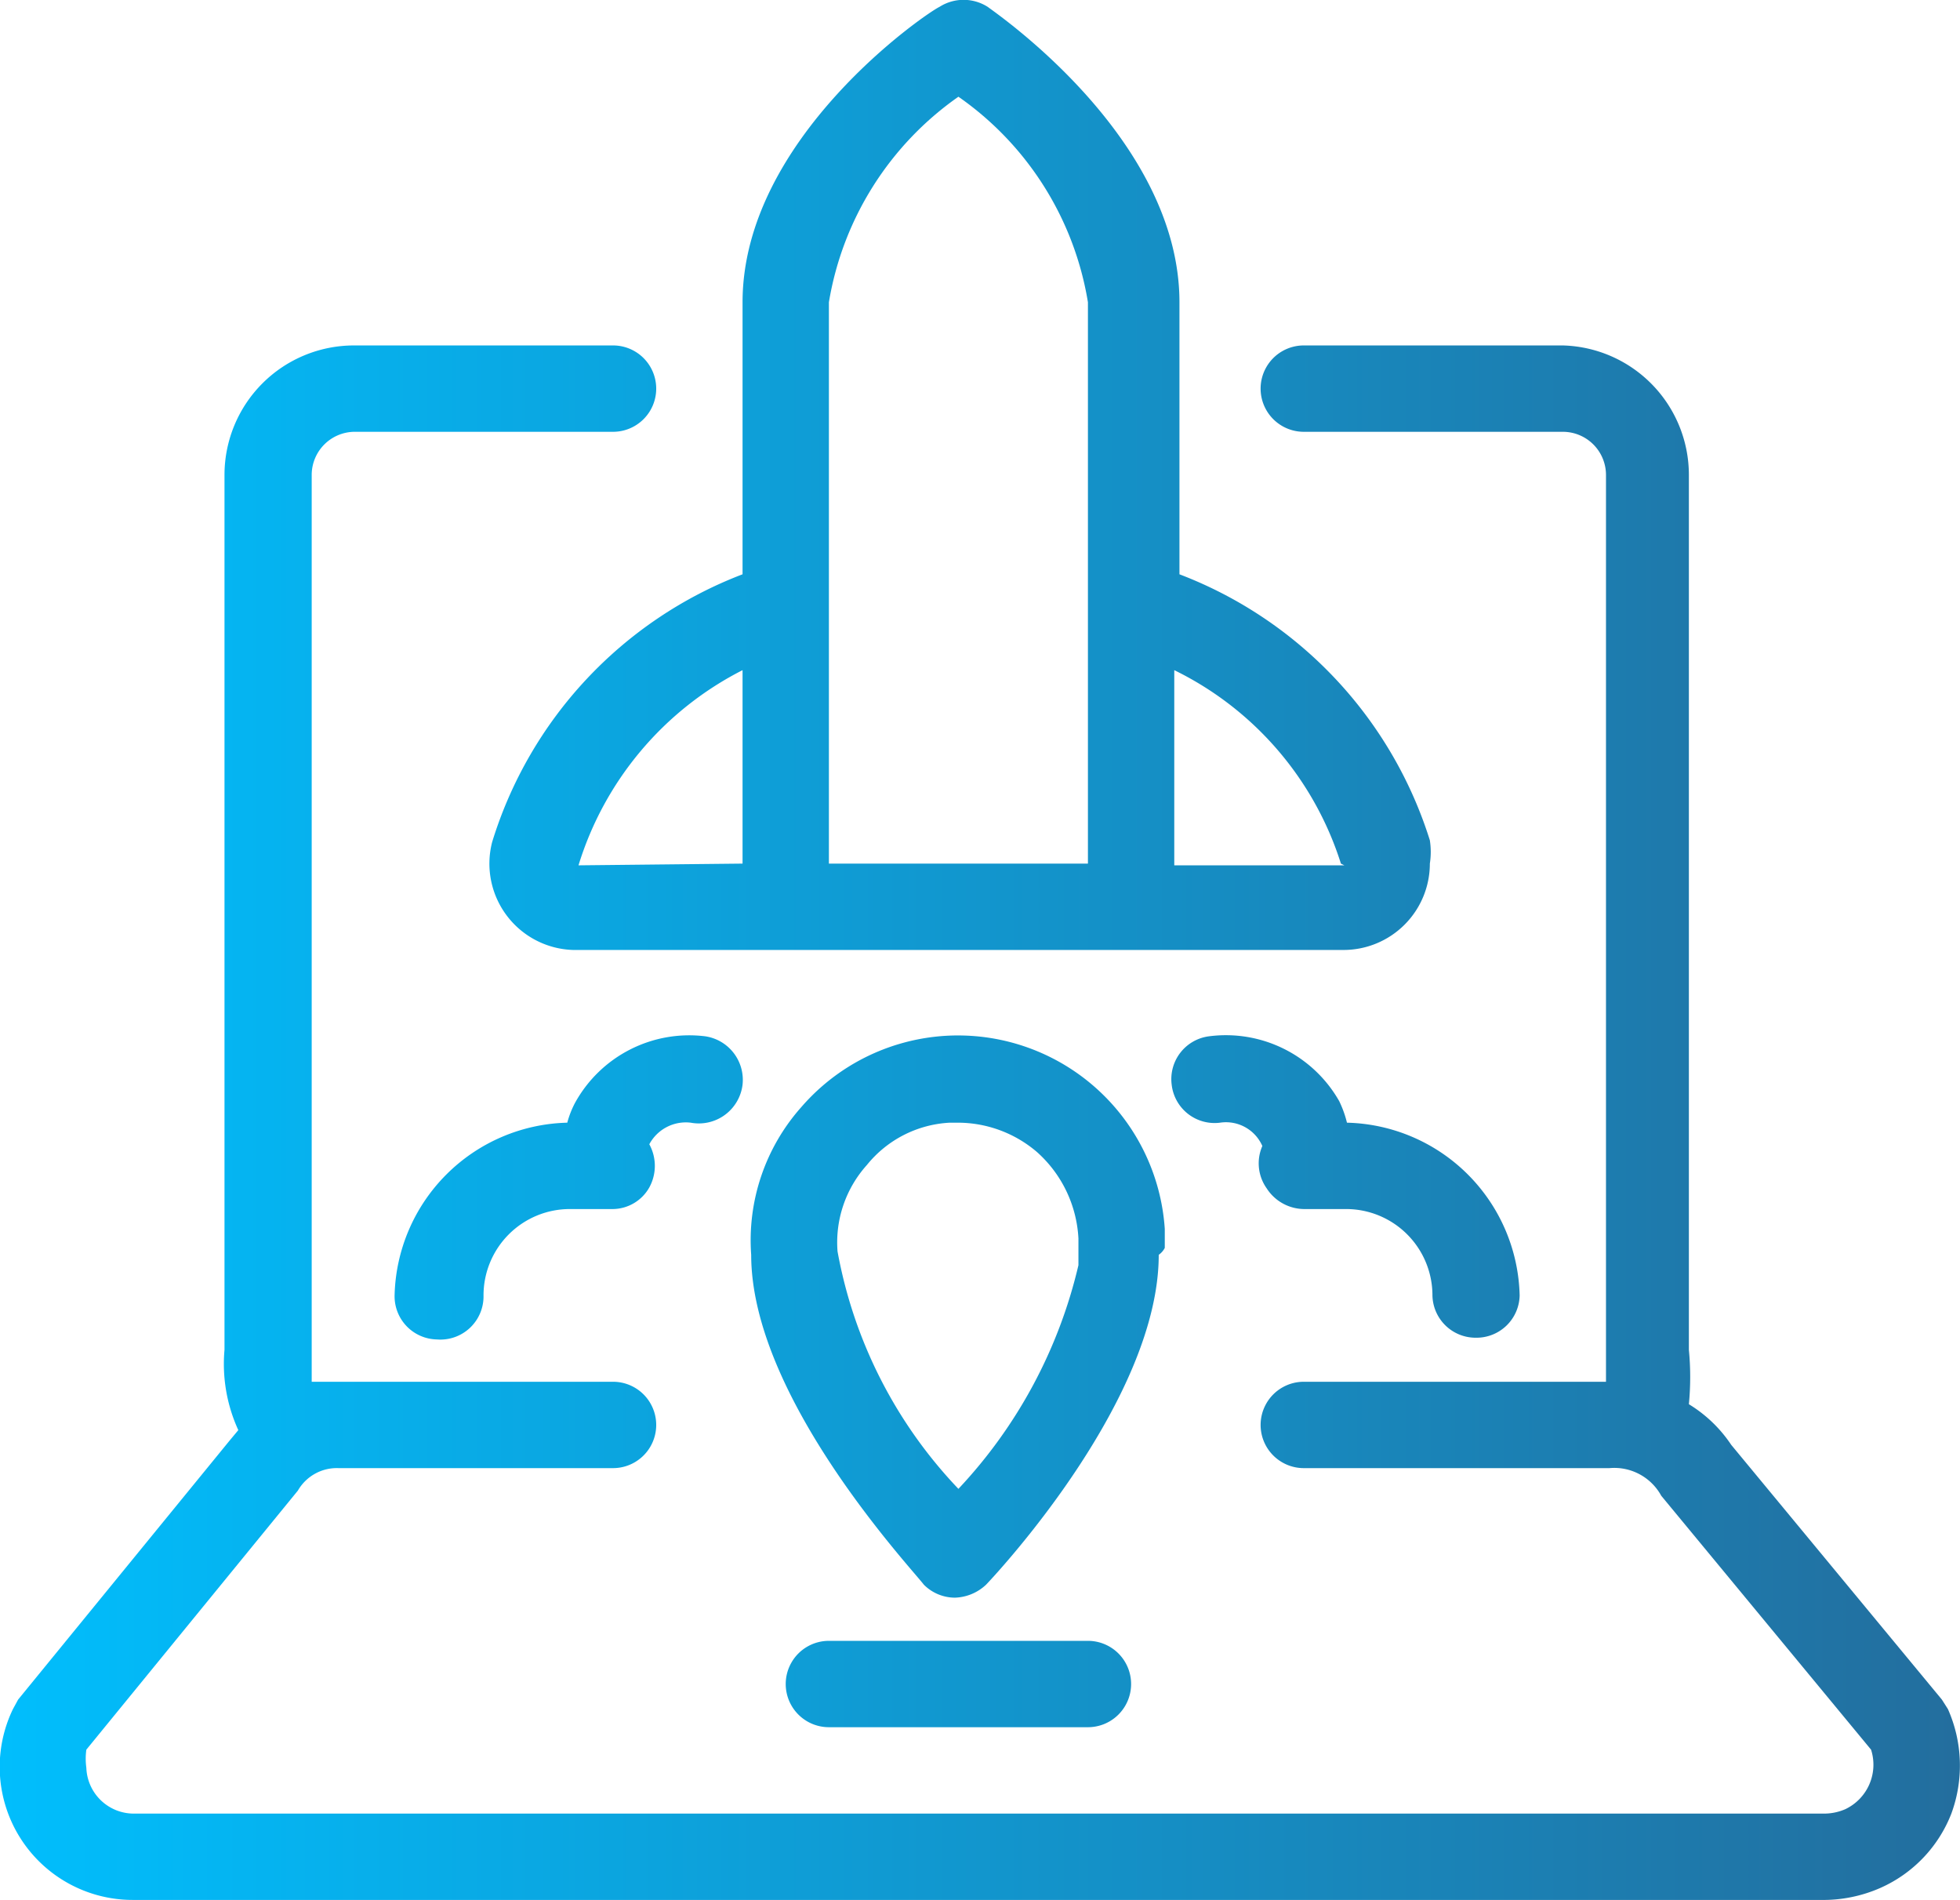
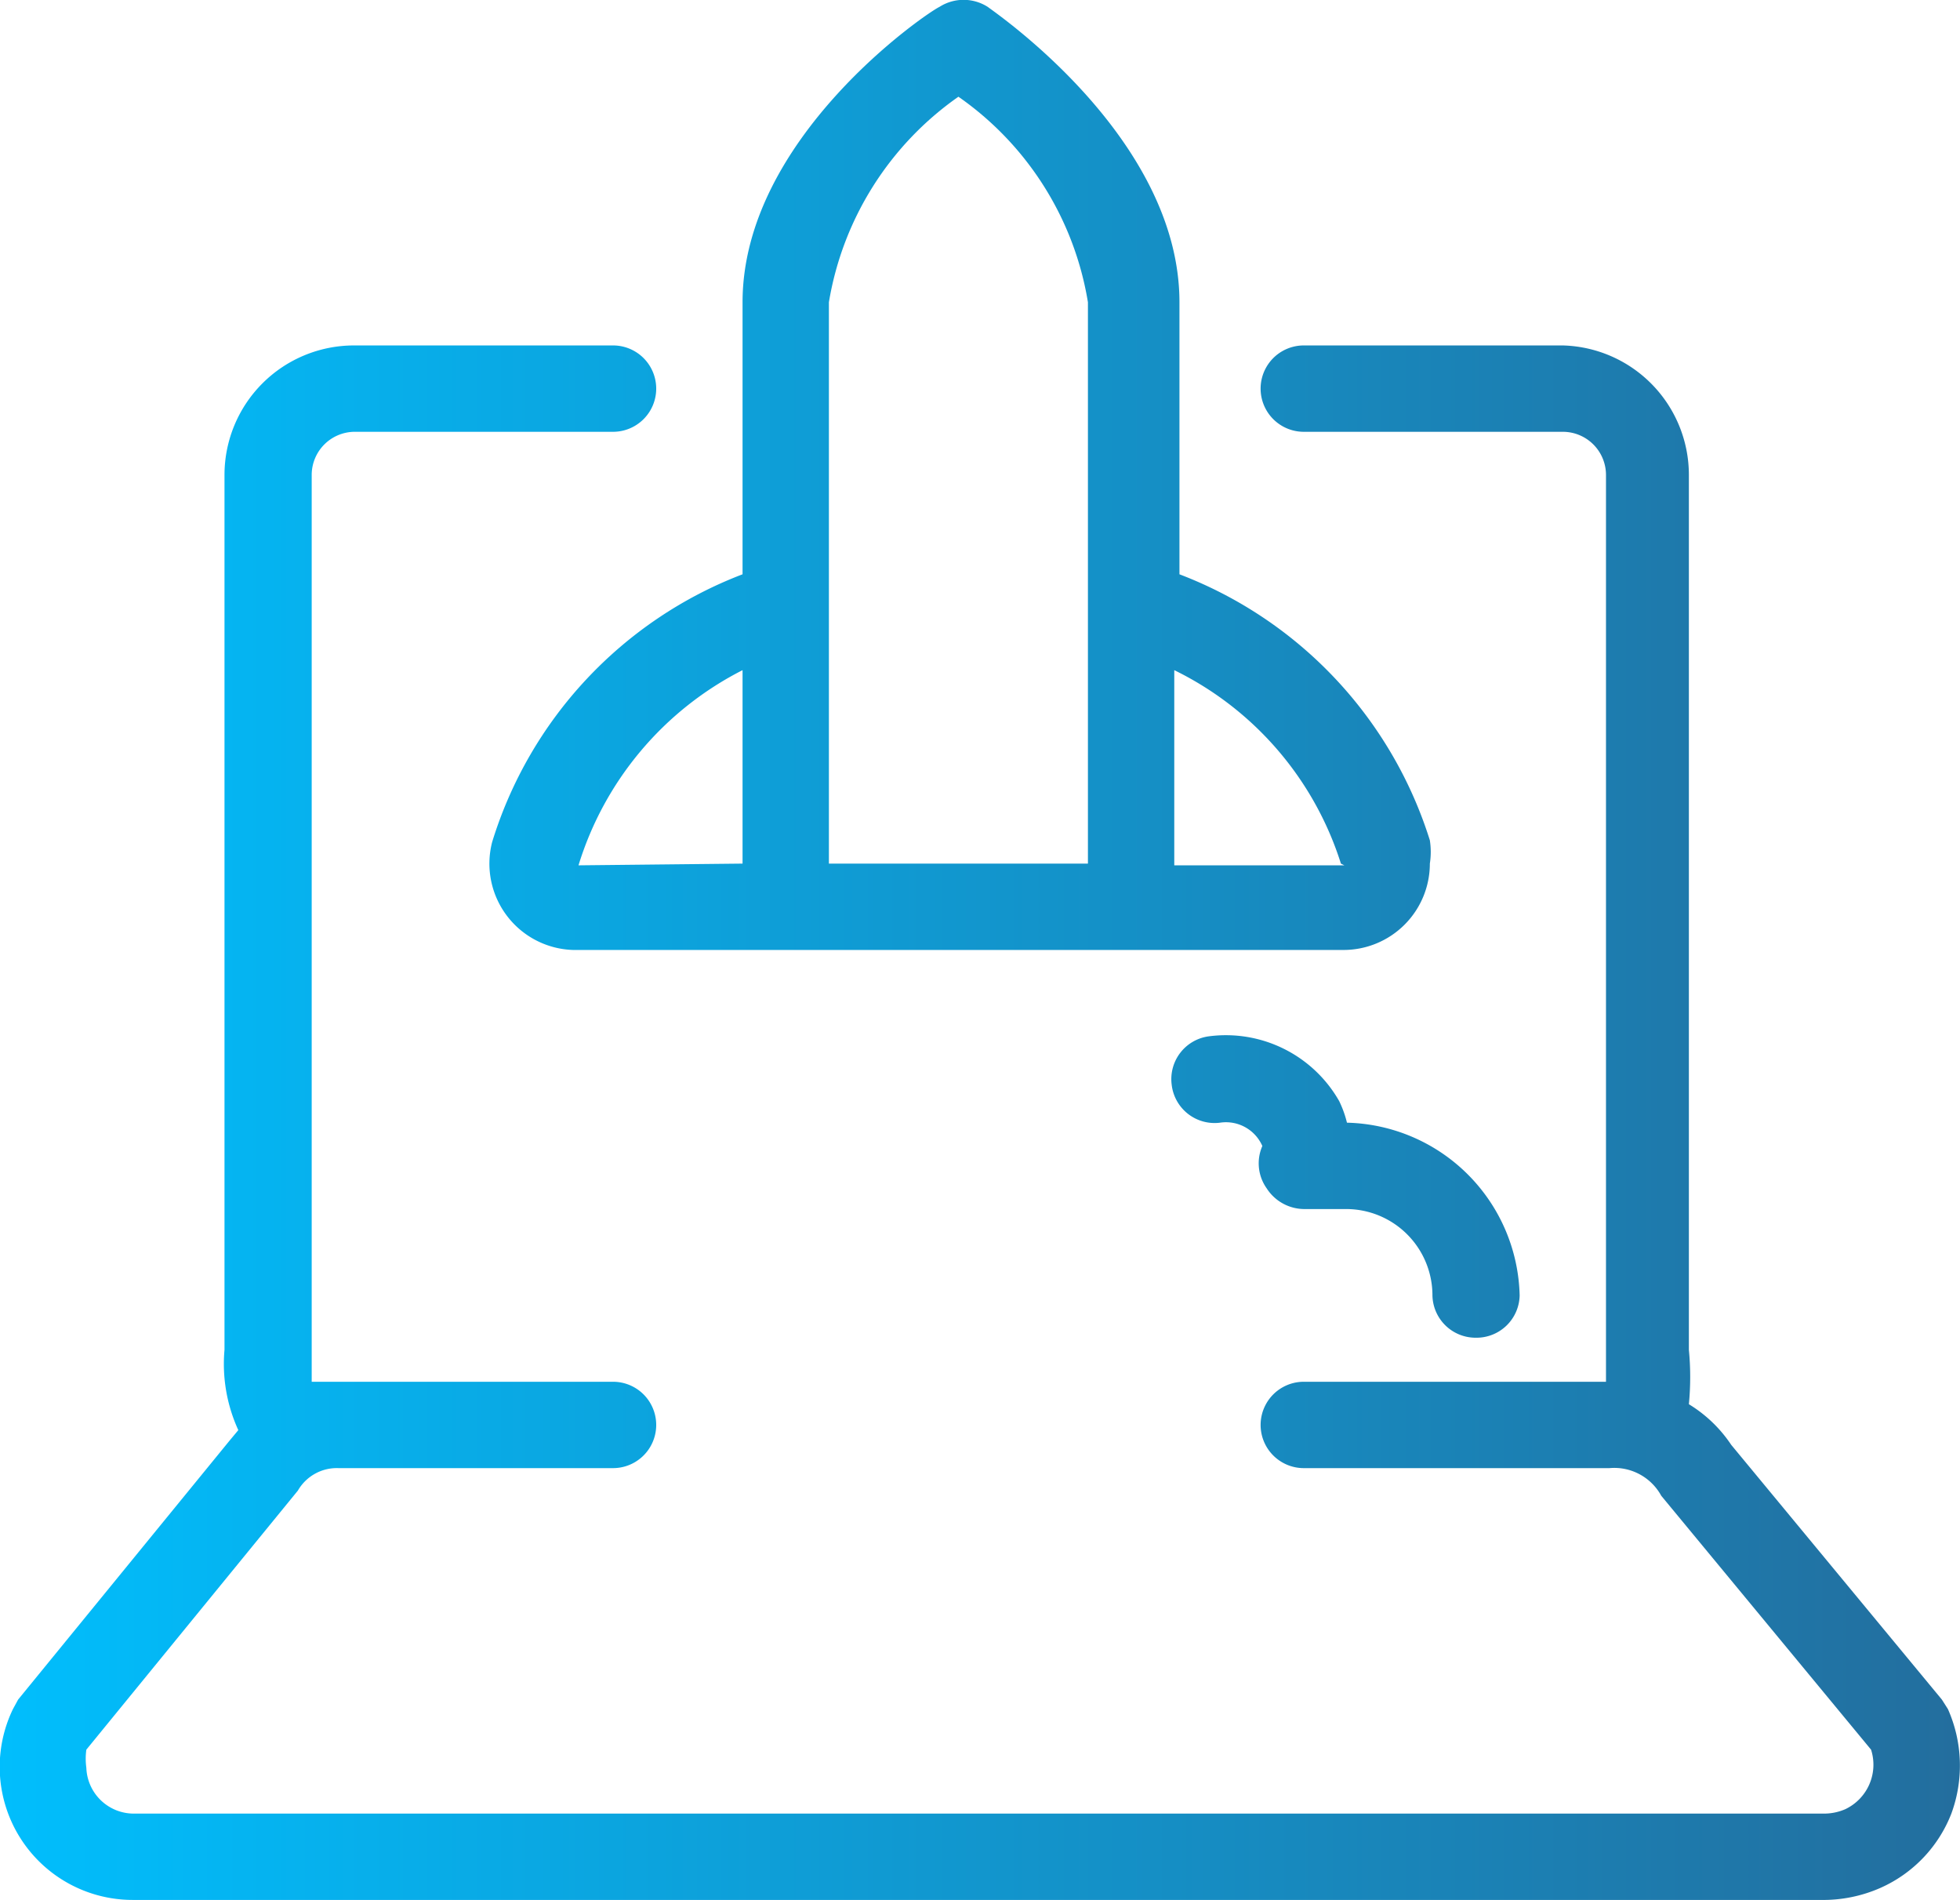
<svg xmlns="http://www.w3.org/2000/svg" xmlns:xlink="http://www.w3.org/1999/xlink" viewBox="0 0 22.7 22">
  <defs>
    <style>.cls-1{fill:url(#New_Gradient_Swatch_copy_4);}.cls-2{fill:url(#New_Gradient_Swatch_copy_4-2);}.cls-3{fill:url(#New_Gradient_Swatch_copy_4-3);}.cls-4{fill:url(#New_Gradient_Swatch_copy_4-4);}.cls-5{fill:url(#New_Gradient_Swatch_copy_4-5);}.cls-6{fill:url(#New_Gradient_Swatch_copy_4-6);}</style>
    <linearGradient id="New_Gradient_Swatch_copy_4" x1="-0.29" y1="15.25" x2="22.66" y2="15.25" gradientUnits="userSpaceOnUse">
      <stop offset="0" stop-color="#00bffe" />
      <stop offset="1" stop-color="#236e9e" />
    </linearGradient>
    <linearGradient id="New_Gradient_Swatch_copy_4-2" x1="-0.29" y1="5.5" x2="22.66" y2="5.5" xlink:href="#New_Gradient_Swatch_copy_4" />
    <linearGradient id="New_Gradient_Swatch_copy_4-3" x1="-0.29" y1="13.75" x2="22.66" y2="13.75" xlink:href="#New_Gradient_Swatch_copy_4" />
    <linearGradient id="New_Gradient_Swatch_copy_4-4" x1="-0.29" y1="13.75" x2="22.66" y2="13.75" xlink:href="#New_Gradient_Swatch_copy_4" />
    <linearGradient id="New_Gradient_Swatch_copy_4-5" x1="-0.29" y1="13" x2="22.66" y2="13" xlink:href="#New_Gradient_Swatch_copy_4" />
    <linearGradient id="New_Gradient_Swatch_copy_4-6" x1="-0.29" y1="19.5" x2="22.66" y2="19.5" xlink:href="#New_Gradient_Swatch_copy_4" />
  </defs>
  <g id="Layer_2" data-name="Layer 2">
    <g id="Text">
-       <path class="cls-1" d="M13.49,14.45v-.22a2.4,2.4,0,0,0-4.21-1.41,2.32,2.32,0,0,0-.58,1.71c0,1.64,1.83,3.6,2,3.82a.51.51,0,0,0,.36.15.55.55,0,0,0,.36-.15c.21-.22,2-2.18,2-3.82A.22.22,0,0,0,13.49,14.45ZM11.1,17.24a5.37,5.37,0,0,1-1.4-2.75,1.34,1.34,0,0,1,.34-1A1.32,1.32,0,0,1,11,13h.09a1.41,1.41,0,0,1,.92.34,1.44,1.44,0,0,1,.48,1v.31A5.66,5.66,0,0,1,11.1,17.24Z" />
      <path class="cls-2" d="M5.7,9.75a1,1,0,0,0,1,1.25h8.86a1,1,0,0,0,1-1,.88.88,0,0,0,0-.27,4.85,4.85,0,0,0-2.9-3.08V3.5c0-1.9-2.13-3.35-2.22-3.42a.52.52,0,0,0-.56,0C10.73.15,8.6,1.6,8.6,3.5V6.65A4.84,4.84,0,0,0,5.7,9.75Zm1,.27A3.78,3.78,0,0,1,8.6,7.76V10Zm8.87,0H13.6V7.76A3.75,3.75,0,0,1,15.53,10ZM9.6,3.5a3.63,3.63,0,0,1,1.5-2.38A3.61,3.61,0,0,1,12.6,3.5V10h-3Z" />
-       <path class="cls-3" d="M8.6,12.56A.51.51,0,0,0,8.17,12a1.51,1.51,0,0,0-1.51.77,1.09,1.09,0,0,0-.09.23,2.05,2.05,0,0,0-2,2,.5.5,0,0,0,.49.51h0A.5.5,0,0,0,5.6,15a1,1,0,0,1,1-1h.5a.49.49,0,0,0,.42-.25.52.52,0,0,0,0-.5A.48.48,0,0,1,8,13,.51.51,0,0,0,8.6,12.56Z" />
      <path class="cls-4" d="M14.67,13.76a.52.52,0,0,0,.43.24h.49a1,1,0,0,1,1,1,.5.5,0,0,0,.5.49h0A.5.5,0,0,0,17.6,15a2.05,2.05,0,0,0-2-2,1.25,1.25,0,0,0-.09-.25A1.51,1.51,0,0,0,14,12a.5.5,0,0,0-.43.56.5.5,0,0,0,.56.44.46.46,0,0,1,.49.27A.5.5,0,0,0,14.67,13.76Z" />
      <path class="cls-5" d="M22.56,19.79l-.07-.11-2.44-2.95a1.57,1.57,0,0,0-.49-.47,3.28,3.28,0,0,0,0-.63V5.5A1.5,1.5,0,0,0,18.1,4h-3a.5.5,0,0,0,0,1h3a.5.5,0,0,1,.5.5V15.64c0,.11,0,.27,0,.36H15.1a.5.5,0,0,0,0,1h3.54a.62.62,0,0,1,.6.32l2.43,2.94a.57.57,0,0,1-.3.69.62.62,0,0,1-.27.05H1.57A.55.55,0,0,1,1,20.47a.76.76,0,0,1,0-.21l2.45-3A.52.52,0,0,1,3.92,17H7.1a.5.5,0,1,0,0-1H3.61c0-.1,0-.25,0-.37V5.5A.5.5,0,0,1,4.1,5h3a.5.5,0,0,0,0-1h-3A1.5,1.5,0,0,0,2.6,5.5V15.63a1.84,1.84,0,0,0,.16.93l-.1.12-2.45,3-.06.11A1.54,1.54,0,0,0,1.54,22H21.09a1.64,1.64,0,0,0,.69-.14A1.56,1.56,0,0,0,22.6,21,1.61,1.61,0,0,0,22.56,19.79Z" />
-       <path class="cls-6" d="M9.6,19a.5.5,0,0,0,0,1h3a.5.5,0,1,0,0-1Z" />
    </g>
  </g>
</svg>